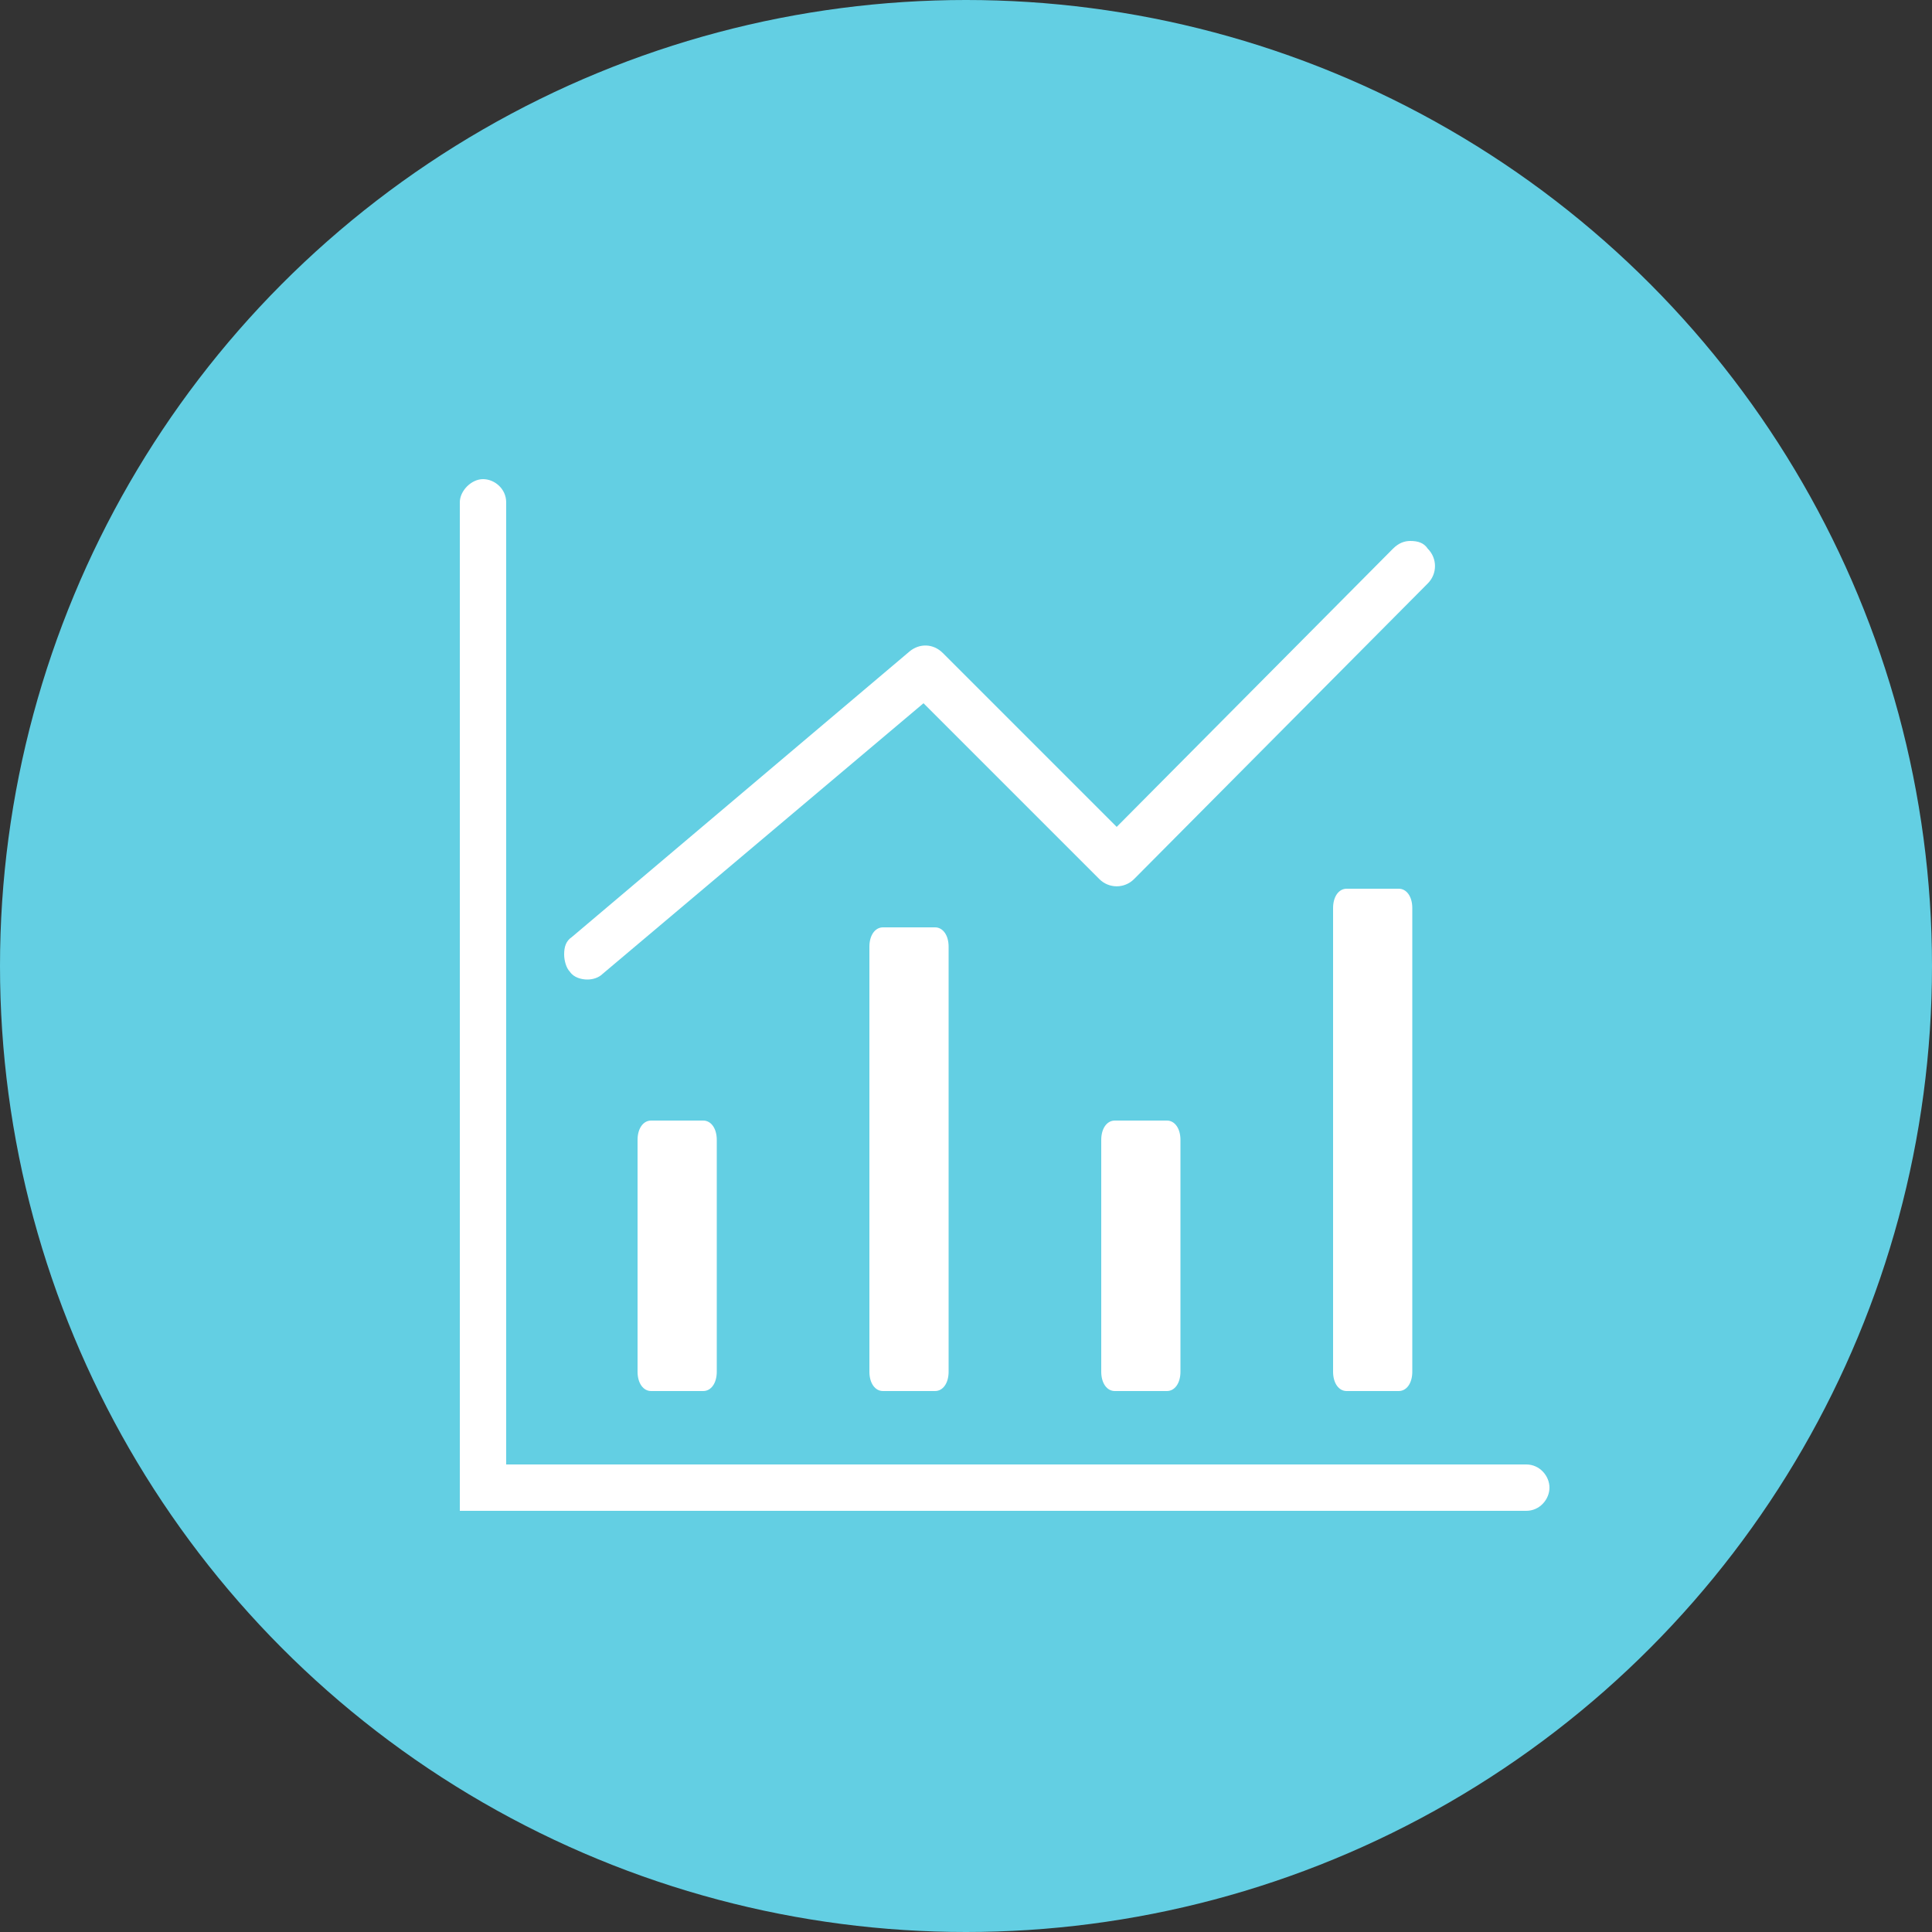
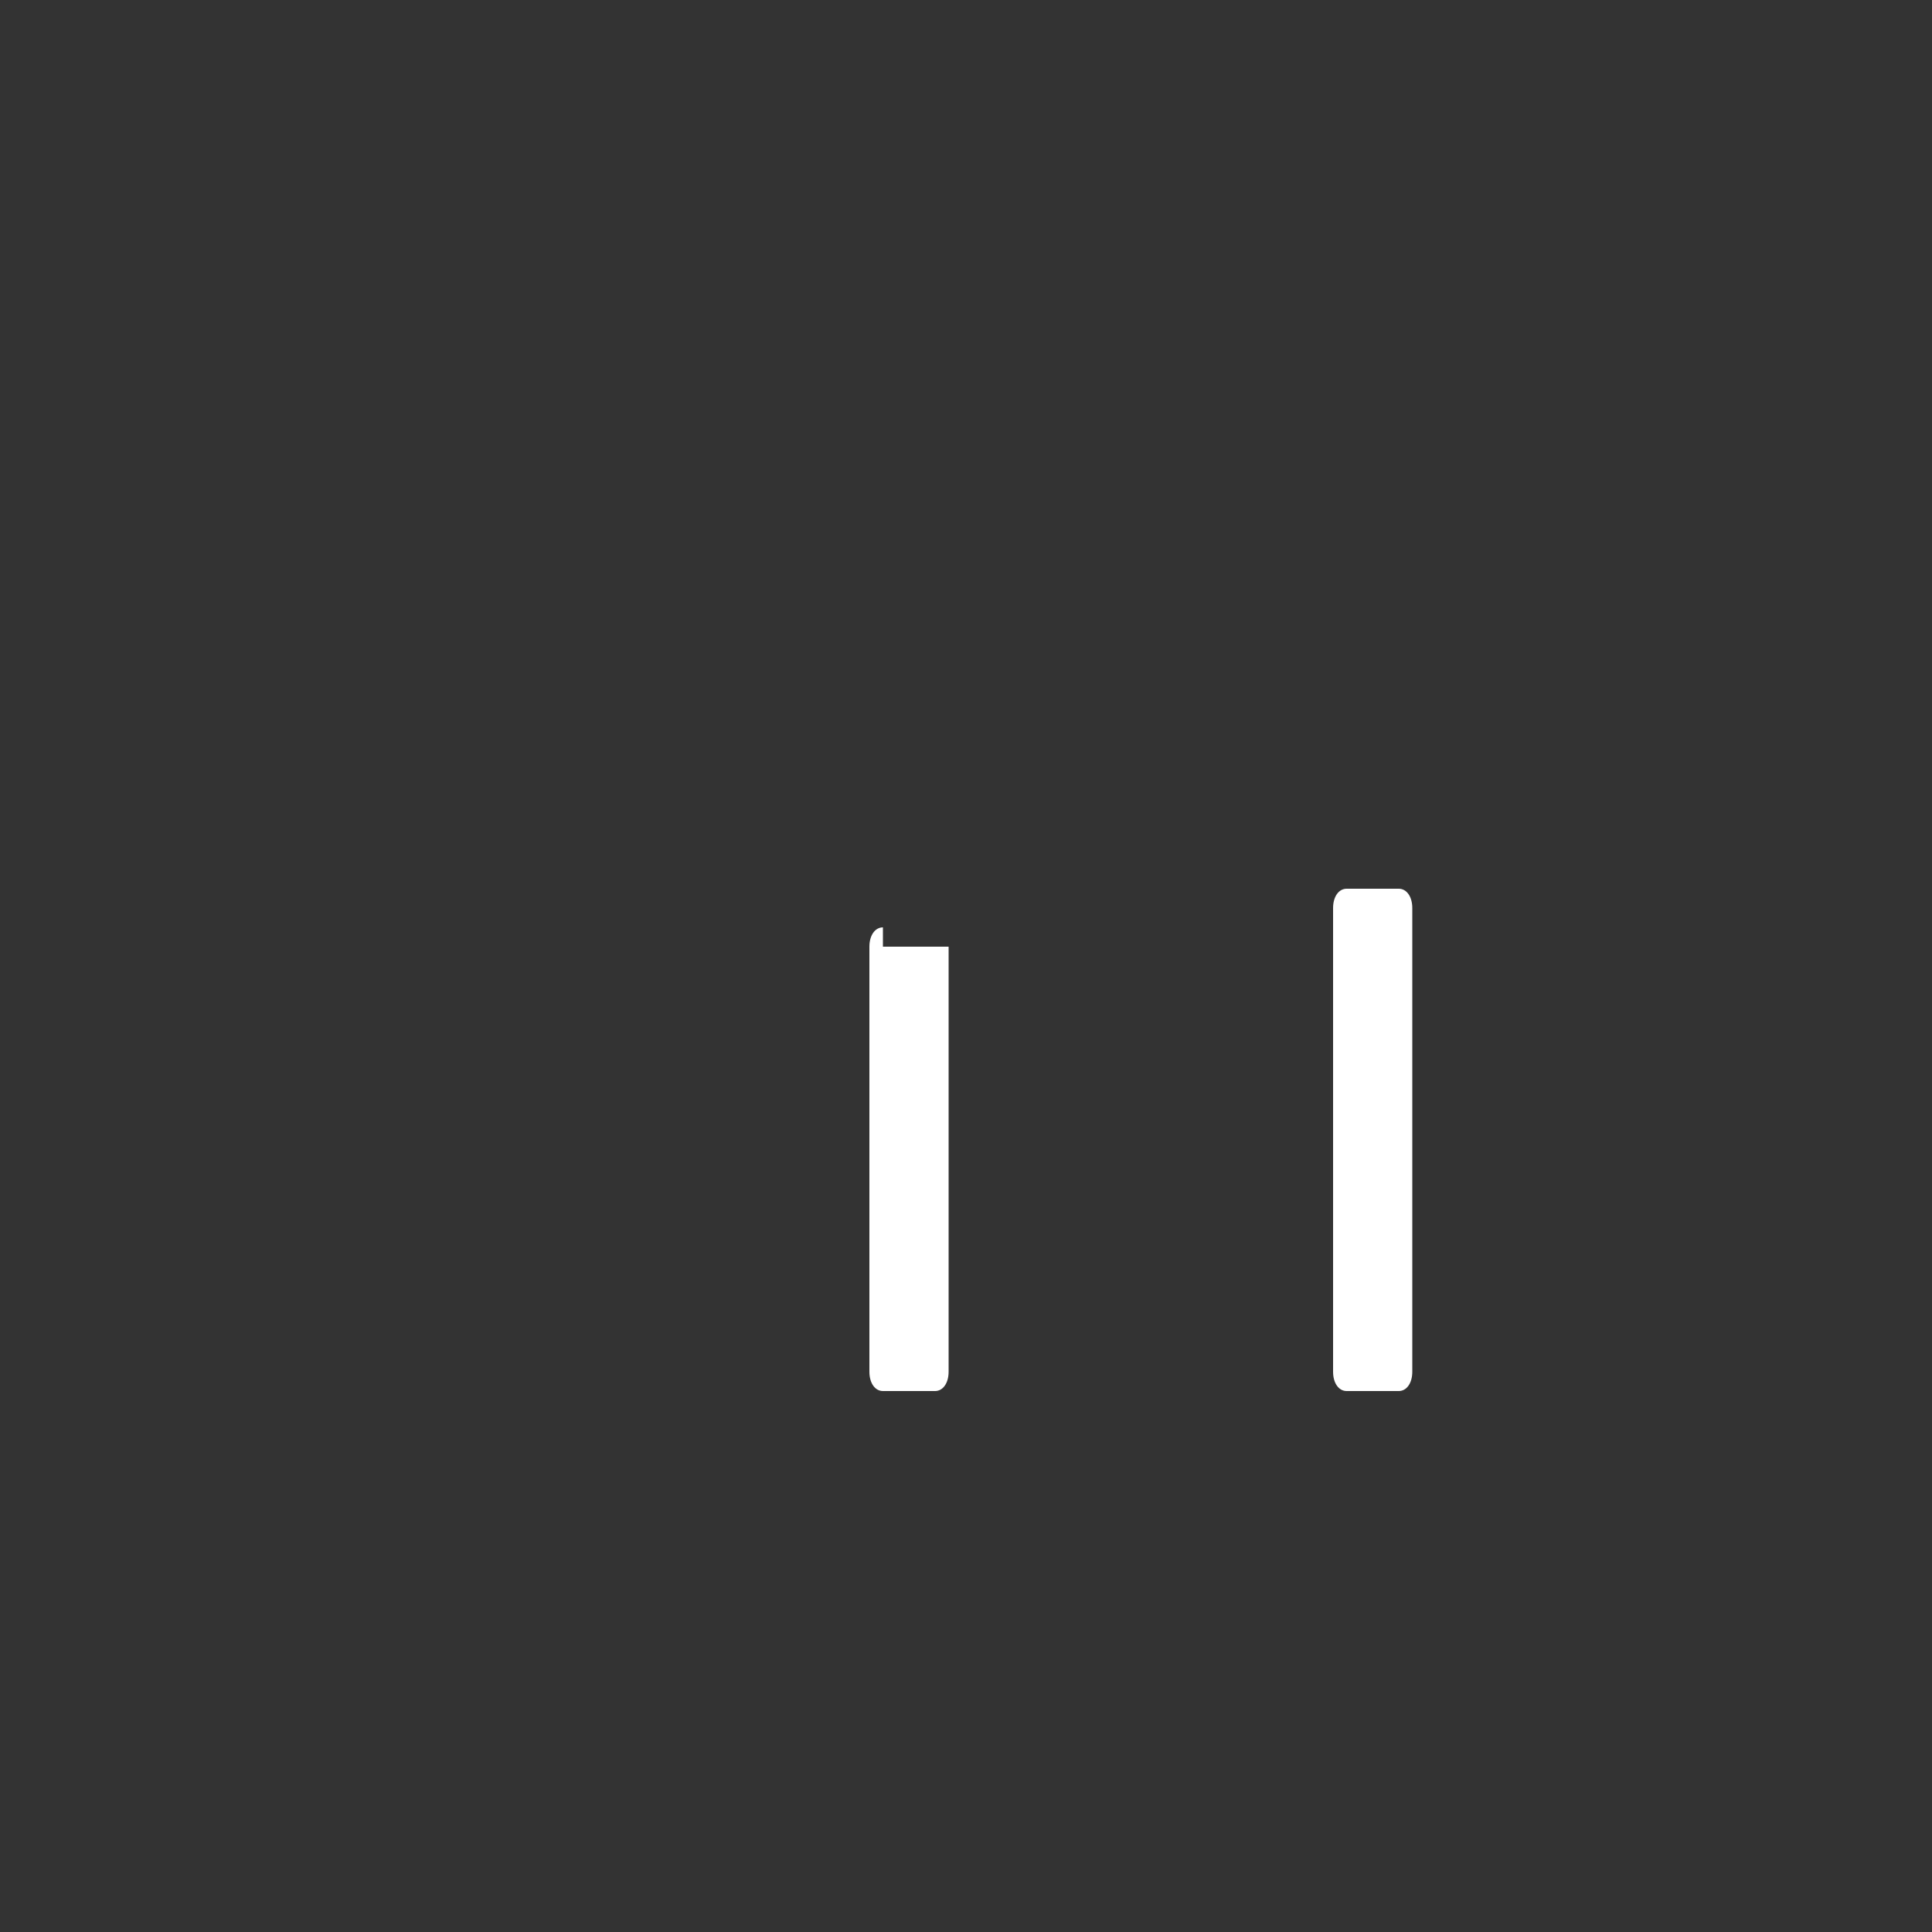
<svg xmlns="http://www.w3.org/2000/svg" version="1.1" id="Layer_1" x="0px" y="0px" viewBox="0 0 100 100" style="enable-background:new 0 0 100 100;" xml:space="preserve">
  <rect x="0" y="0" width="100" height="100" fill="#333333" stroke="none" />
  <style type="text/css">
	.st0{fill:#63CFE3;}
	.st1{fill:#FFFFFF;}
</style>
  <g>
    <g>
-       <circle class="st0" cx="50" cy="50" r="50" />
-     </g>
+       </g>
    <g>
-       <path class="st1" d="M79,75.8H26.2V26c0-0.7-0.6-1.2-1.2-1.2s-1.2,0.6-1.2,1.2v49.7v2.5h2.5H79c0.7,0,1.2-0.6,1.2-1.2    S79.7,75.8,79,75.8z" />
-       <path class="st1" d="M45.7,48c-0.4,0-0.7,0.4-0.7,1v22c0,0.6,0.3,1,0.7,1h2.7c0.4,0,0.7-0.4,0.7-1V49c0-0.6-0.3-1-0.7-1H45.7z" />
-       <path class="st1" d="M33.7,58c-0.4,0-0.7,0.4-0.7,1v12c0,0.6,0.3,1,0.7,1h2.7c0.4,0,0.7-0.4,0.7-1V59c0-0.6-0.3-1-0.7-1H33.7z" />
-       <path class="st1" d="M57.7,58c-0.4,0-0.7,0.4-0.7,1v12c0,0.6,0.3,1,0.7,1h2.7c0.4,0,0.7-0.4,0.7-1V59c0-0.6-0.3-1-0.7-1H57.7z" />
+       <path class="st1" d="M45.7,48c-0.4,0-0.7,0.4-0.7,1v22c0,0.6,0.3,1,0.7,1h2.7c0.4,0,0.7-0.4,0.7-1V49H45.7z" />
      <path class="st1" d="M69.7,46c-0.4,0-0.7,0.4-0.7,1v24c0,0.6,0.3,1,0.7,1h2.7c0.4,0,0.7-0.4,0.7-1V47c0-0.6-0.3-1-0.7-1H69.7z" />
-       <path class="st1" d="M30.4,50.7c0.3,0,0.6-0.1,0.8-0.3l16.6-14l9.1,9.1c0.5,0.5,1.3,0.5,1.8,0l15.2-15.3c0.5-0.5,0.5-1.3,0-1.8    C73.7,28.1,73.4,28,73,28c-0.3,0-0.6,0.1-0.9,0.4L57.8,42.8l-9-9c-0.5-0.5-1.2-0.5-1.7-0.1L29.6,48.5c-0.3,0.2-0.4,0.5-0.4,0.9    c0,0.3,0.1,0.7,0.3,0.9C29.7,50.6,30.1,50.7,30.4,50.7z" />
    </g>
  </g>
</svg>